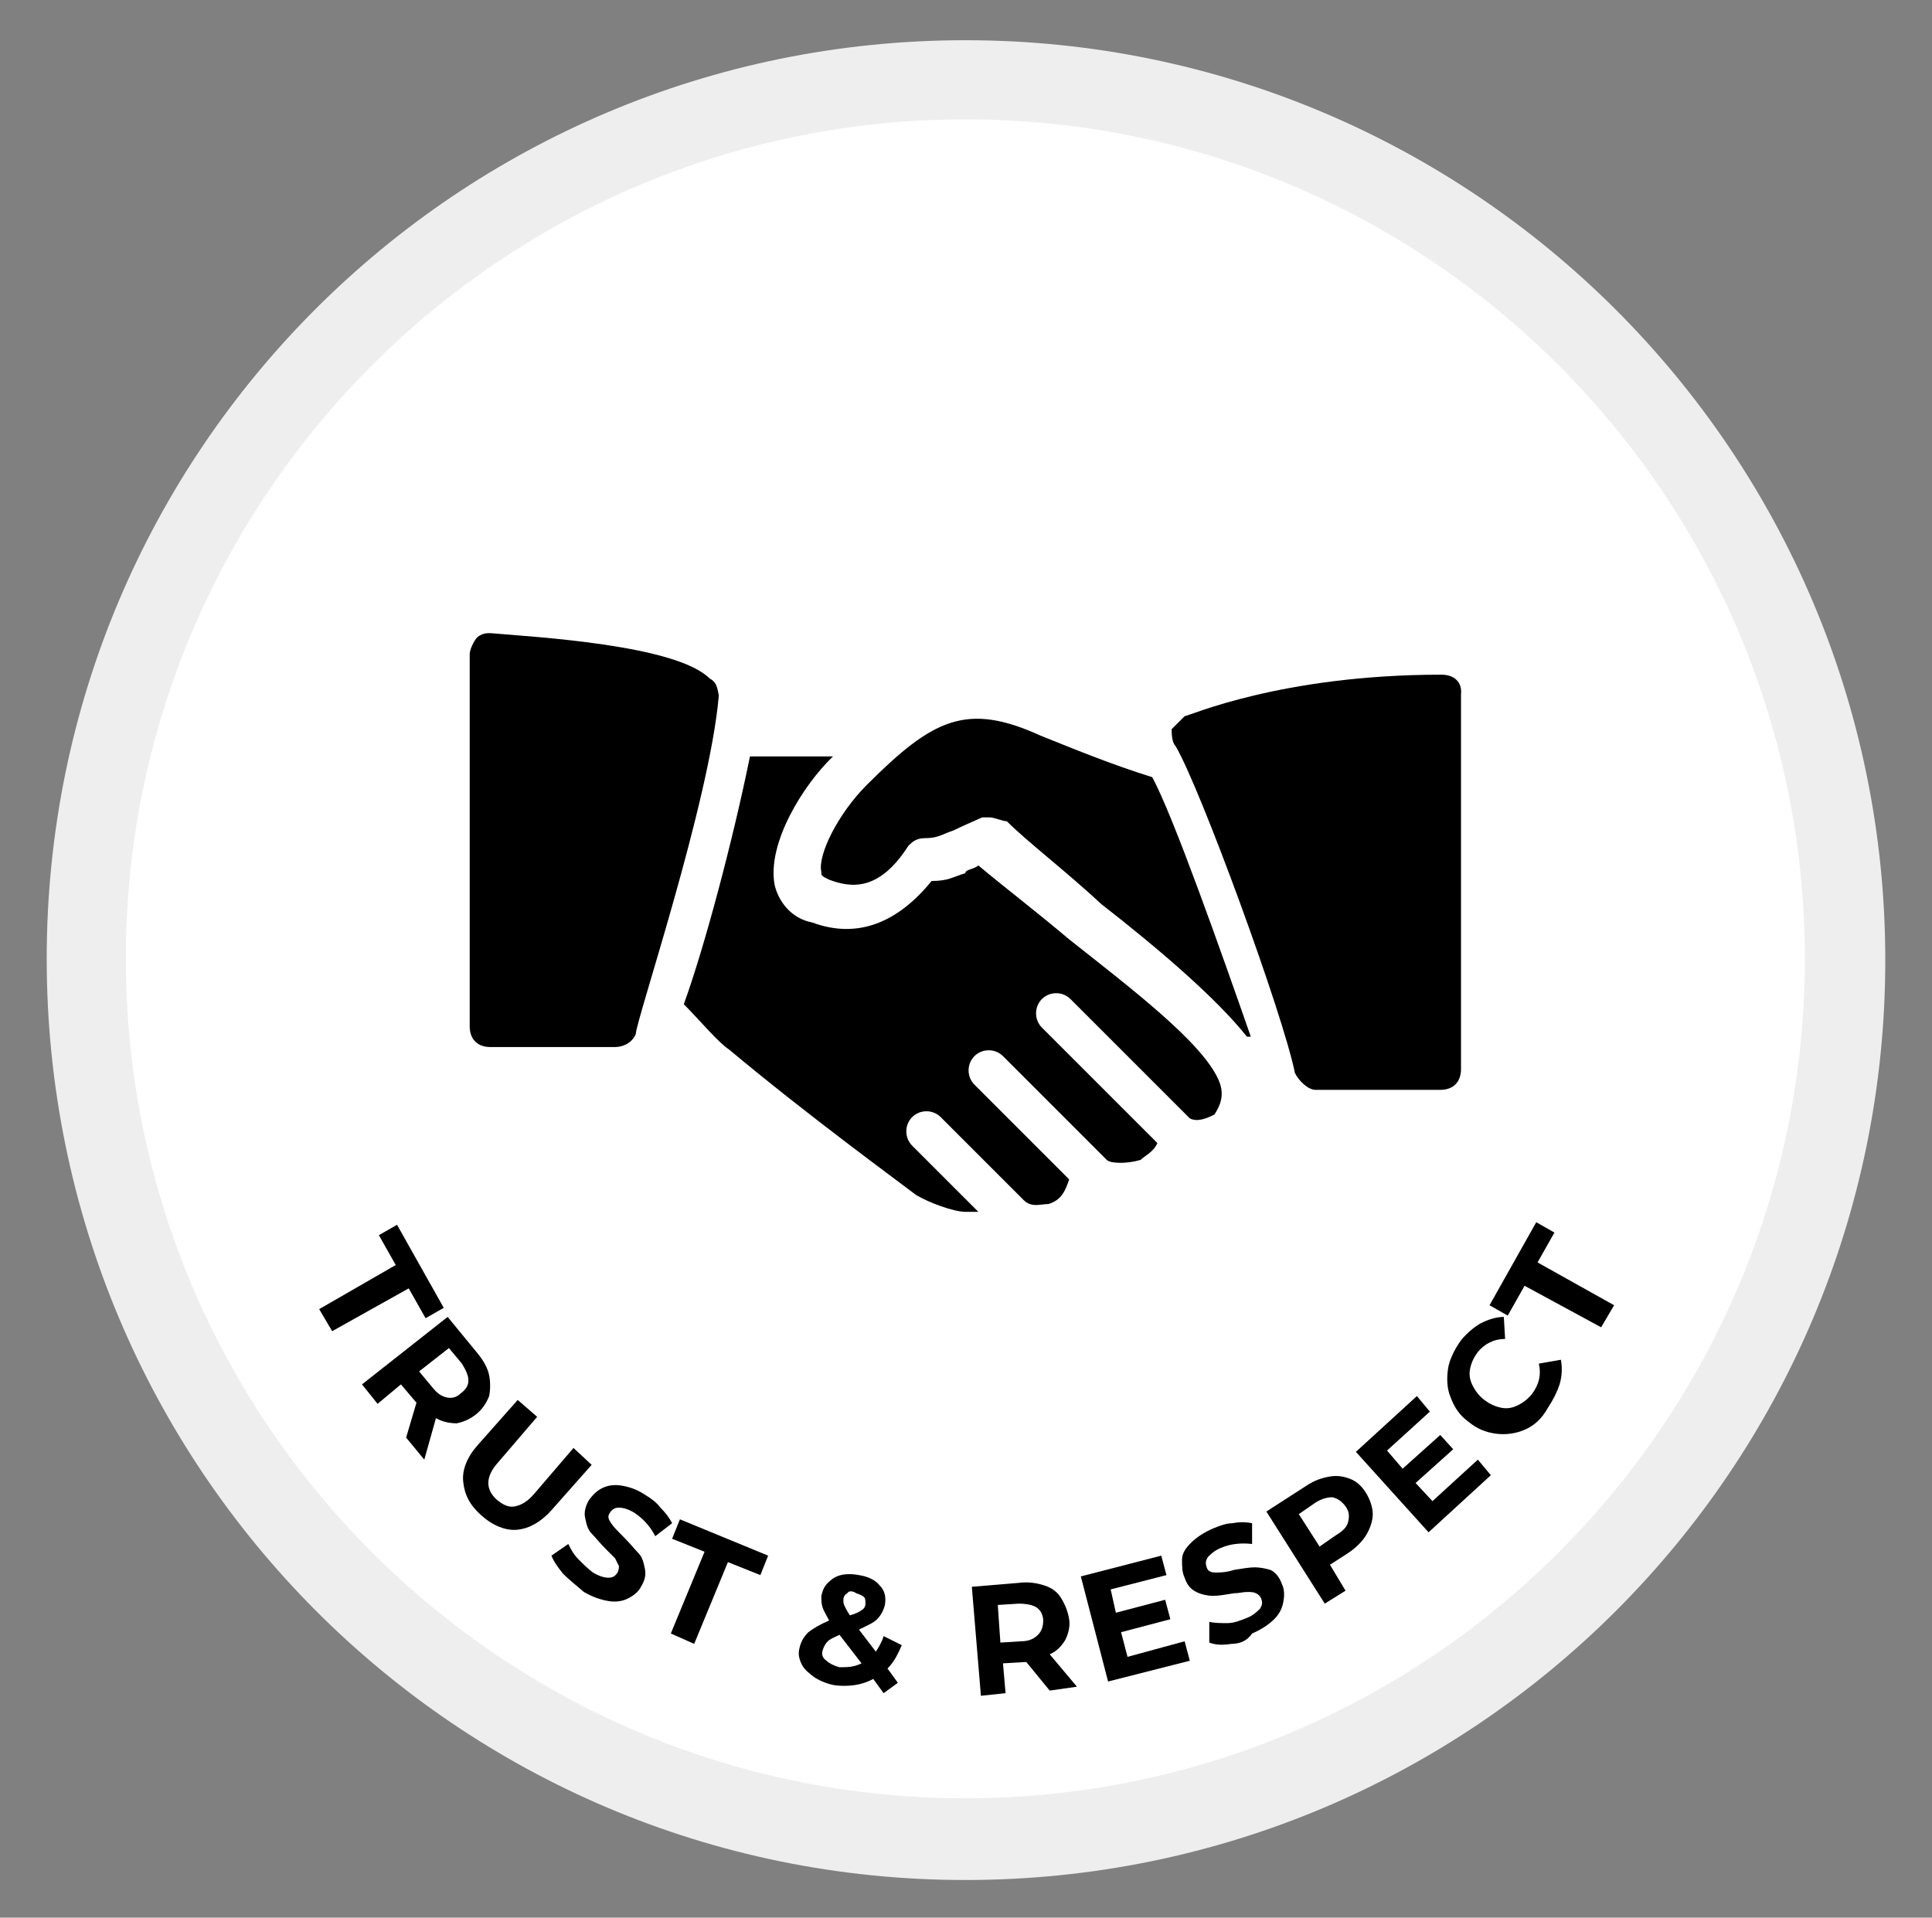
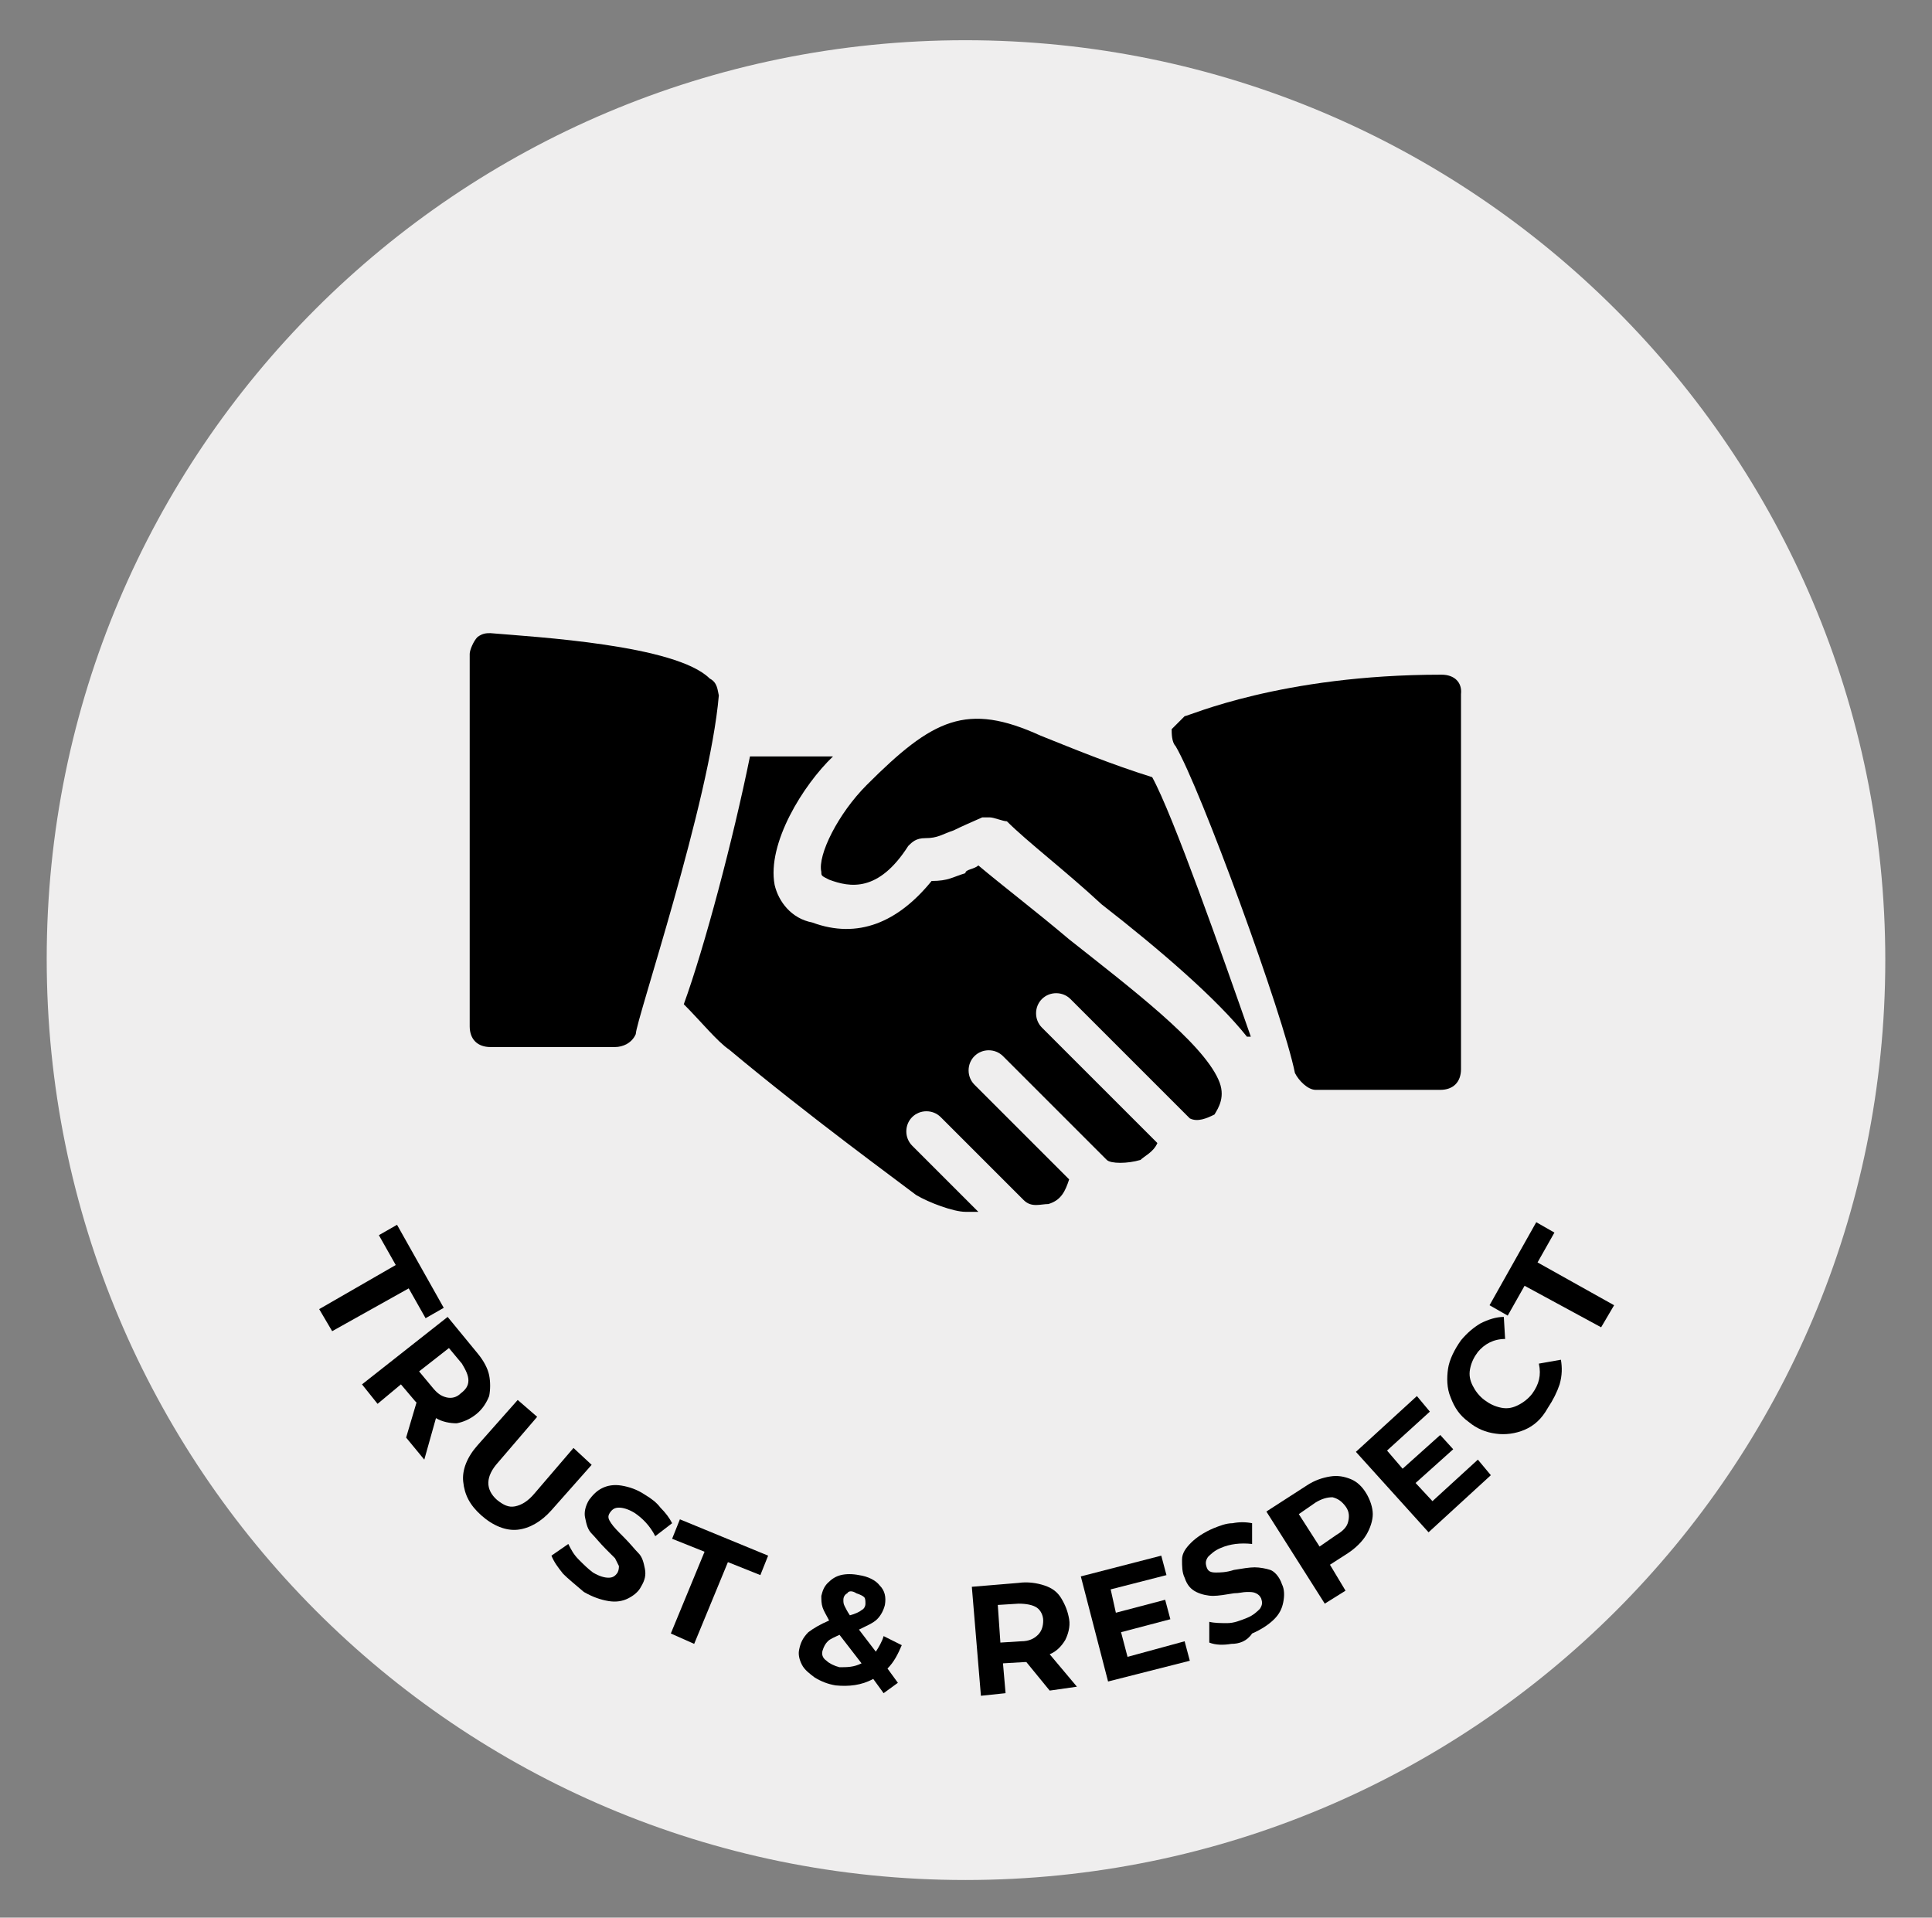
<svg xmlns="http://www.w3.org/2000/svg" version="1.1" id="Layer_1" x="0px" y="0px" viewBox="0 0 148.9 147.8" style="enable-background:new 0 0 148.9 147.8;" xml:space="preserve">
  <rect x="0" y="0" width="148.9" height="147.8" fill="#808080" stroke="none" />
  <style type="text/css">
	.st0{fill-rule:evenodd;clip-rule:evenodd;fill:#EFEEEE;}
	.st1{fill-rule:evenodd;clip-rule:evenodd;fill:#FFFFFF;}
</style>
  <g>
    <path class="st0" d="M74.4,3.1c39.1,0,70.9,31.7,70.9,70.9s-31.7,70.9-70.9,70.9S3.6,113.1,3.6,73.9S35.3,3.1,74.4,3.1z" />
-     <path class="st1" d="M74.4,9.2c35.7,0,64.7,29,64.7,64.7s-29,64.7-64.7,64.7s-64.7-29-64.7-64.7S38.7,9.2,74.4,9.2z" />
    <g>
      <path d="M30.5,97.5l-1.3-2.3l1.4-0.8l3.6,6.4l-1.4,0.8l-1.3-2.3l-5.9,3.3l-1-1.7L30.5,97.5z" />
      <path d="M31.3,110.8l0.8-2.7l-0.1-0.1l-1.1-1.3l-1.8,1.5l-1.2-1.5l6.6-5.2l2.3,2.8c0.5,0.6,0.8,1.2,0.9,1.7s0.1,1.1,0,1.6    c-0.2,0.5-0.5,1-1,1.4c-0.5,0.4-1,0.6-1.5,0.7c-0.5,0-1.1-0.1-1.6-0.4l-0.9,3.2L31.3,110.8z M36.1,106.4c0-0.4-0.2-0.8-0.5-1.3    l-1-1.2l-2.3,1.8l1,1.2c0.4,0.5,0.7,0.7,1.1,0.8c0.4,0.1,0.8,0,1.1-0.3C35.9,107.1,36.1,106.8,36.1,106.4z" />
      <path d="M35.7,114.2c-0.1-0.9,0.3-1.9,1.1-2.8l3.1-3.5l1.5,1.3l-3,3.5c-1,1.1-1,2.1-0.1,2.9c0.5,0.4,0.9,0.6,1.4,0.5s1-0.4,1.5-1    l3-3.5l1.4,1.3l-3.1,3.5c-0.8,0.9-1.7,1.4-2.6,1.5c-0.9,0.1-1.9-0.3-2.8-1.1C36.2,116,35.8,115.2,35.7,114.2z" />
      <path d="M43.4,121.3c-0.4-0.5-0.7-0.9-0.9-1.4l1.3-0.9c0.2,0.4,0.4,0.8,0.8,1.2s0.7,0.7,1.1,1c0.5,0.3,0.9,0.4,1.2,0.4    c0.3,0,0.5-0.1,0.7-0.4c0.1-0.2,0.1-0.4,0.1-0.5c-0.1-0.2-0.2-0.4-0.3-0.6c-0.2-0.2-0.4-0.4-0.7-0.7c-0.5-0.5-0.8-0.9-1.1-1.2    c-0.3-0.3-0.4-0.7-0.5-1.2c-0.1-0.4,0-0.9,0.3-1.4c0.3-0.4,0.6-0.7,1-0.9c0.4-0.2,0.9-0.3,1.5-0.2c0.6,0.1,1.2,0.3,1.8,0.7    c0.5,0.3,0.9,0.6,1.2,1c0.4,0.4,0.7,0.8,0.9,1.2l-1.3,1c-0.4-0.8-1-1.4-1.6-1.8c-0.5-0.3-0.9-0.4-1.2-0.4s-0.5,0.1-0.7,0.4    s-0.1,0.5,0.1,0.8s0.5,0.6,1,1.1c0.5,0.5,0.8,0.9,1.1,1.2s0.4,0.7,0.5,1.2s0,0.9-0.3,1.4c-0.2,0.4-0.6,0.7-1,0.9s-0.9,0.3-1.5,0.2    s-1.2-0.3-1.9-0.7C44.3,122.1,43.8,121.7,43.4,121.3z" />
      <path d="M54.3,119.6l-2.5-1l0.6-1.5l6.8,2.8l-0.6,1.5l-2.5-1l-2.6,6.3l-1.8-0.8L54.3,119.6z" />
      <path d="M68.1,130.5l-0.8-1.1c-0.9,0.5-1.9,0.6-2.9,0.5c-0.6-0.1-1.1-0.3-1.6-0.6c-0.4-0.3-0.8-0.6-1-1c-0.2-0.4-0.3-0.8-0.2-1.2    c0.1-0.5,0.3-0.9,0.7-1.3c0.4-0.3,0.9-0.6,1.6-0.9c-0.2-0.4-0.4-0.7-0.5-1c-0.1-0.3-0.1-0.6-0.1-0.9c0.1-0.4,0.2-0.7,0.5-1    c0.3-0.3,0.6-0.5,1-0.6c0.4-0.1,0.9-0.1,1.4,0c0.7,0.1,1.3,0.4,1.6,0.8c0.4,0.4,0.5,0.9,0.4,1.5c-0.1,0.4-0.3,0.8-0.6,1.1    s-0.8,0.5-1.4,0.8l1.3,1.7c0.2-0.3,0.5-0.8,0.6-1.2l1.4,0.7c-0.3,0.7-0.6,1.3-1.1,1.8l0.8,1.1L68.1,130.5z M66.4,128.2l-1.7-2.2    c-0.4,0.2-0.7,0.3-0.9,0.5c-0.2,0.2-0.3,0.4-0.4,0.7c-0.1,0.3,0,0.6,0.3,0.8c0.2,0.2,0.6,0.4,1,0.5    C65.3,128.5,65.8,128.5,66.4,128.2z M65.3,122.8c-0.2,0.1-0.3,0.3-0.3,0.5c0,0.2,0,0.3,0.1,0.5c0.1,0.2,0.2,0.4,0.4,0.7    c0.4-0.1,0.8-0.3,0.9-0.4c0.2-0.1,0.3-0.3,0.3-0.5c0-0.2,0-0.4-0.1-0.5c-0.1-0.1-0.3-0.2-0.6-0.3    C65.7,122.6,65.4,122.6,65.3,122.8z" />
      <path d="M80.9,130.3l-1.8-2.2l-0.1,0l-1.7,0.1l0.2,2.3l-1.9,0.2l-0.7-8.4l3.6-0.3c0.7-0.1,1.4,0,2,0.2c0.6,0.2,1,0.5,1.3,1    s0.5,1,0.6,1.6s-0.1,1.2-0.3,1.6c-0.3,0.5-0.7,0.9-1.2,1.1l2.1,2.5L80.9,130.3z M79.9,123.9c-0.3-0.2-0.8-0.3-1.4-0.3l-1.6,0.1    l0.2,2.9l1.6-0.1c0.6,0,1-0.2,1.3-0.5s0.4-0.7,0.4-1.1C80.4,124.5,80.2,124.1,79.9,123.9z" />
      <path d="M91.3,126.5l0.4,1.5l-6.3,1.6l-2.1-8.1l6.2-1.6l0.4,1.5l-4.3,1.1l0.4,1.8l3.8-1l0.4,1.5l-3.8,1l0.5,1.9L91.3,126.5z" />
      <path d="M94.9,126.7c-0.6,0.1-1.2,0.1-1.7-0.1l0-1.6c0.4,0.1,0.9,0.1,1.4,0.1c0.5,0,1-0.2,1.5-0.4c0.5-0.2,0.8-0.5,1-0.7    c0.2-0.3,0.2-0.5,0.1-0.8c-0.1-0.2-0.2-0.3-0.4-0.4s-0.4-0.1-0.7-0.1s-0.6,0.1-1,0.1c-0.6,0.1-1.2,0.2-1.6,0.2    c-0.4,0-0.9-0.1-1.3-0.3c-0.4-0.2-0.7-0.5-0.9-1.1c-0.2-0.4-0.2-0.9-0.2-1.4s0.3-0.9,0.7-1.3c0.4-0.4,1-0.8,1.7-1.1    c0.5-0.2,1-0.4,1.5-0.4c0.5-0.1,1-0.1,1.5,0l0,1.6c-0.9-0.1-1.7,0-2.4,0.3c-0.5,0.2-0.8,0.5-1,0.7c-0.2,0.3-0.2,0.5-0.1,0.8    c0.1,0.3,0.3,0.4,0.7,0.4c0.3,0,0.8,0,1.4-0.2c0.6-0.1,1.2-0.2,1.6-0.2c0.4,0,0.9,0.1,1.2,0.2s0.7,0.5,0.9,1.1    c0.2,0.4,0.2,0.9,0.1,1.4c-0.1,0.5-0.3,0.9-0.7,1.3c-0.4,0.4-1,0.8-1.7,1.1C96.1,126.5,95.5,126.7,94.9,126.7z" />
      <path d="M102.5,113.8c0.6-0.1,1.1,0,1.6,0.2s0.9,0.6,1.2,1.1c0.3,0.5,0.5,1.1,0.5,1.6c0,0.5-0.2,1.1-0.5,1.6s-0.8,1-1.4,1.4    l-1.4,0.9l1.2,2l-1.6,1l-4.5-7.1l3.1-2C101.3,114.1,101.9,113.9,102.5,113.8z M103.9,117.3c0.1-0.4,0.1-0.8-0.2-1.2    c-0.3-0.4-0.6-0.6-1-0.7c-0.4,0-0.8,0.1-1.3,0.4l-1.3,0.9l1.6,2.5l1.3-0.9C103.5,118,103.8,117.7,103.9,117.3z" />
      <path d="M113.9,112.5l1,1.2l-4.8,4.4l-5.6-6.2l4.7-4.3l1,1.2l-3.3,3l1.2,1.4l2.9-2.6l1,1.1l-2.9,2.6l1.3,1.4L113.9,112.5z" />
      <path d="M117.5,110.2c-0.7,0.3-1.5,0.4-2.2,0.3c-0.8-0.1-1.5-0.4-2.1-0.9c-0.7-0.5-1.1-1.1-1.4-1.9c-0.3-0.7-0.3-1.5-0.2-2.2    s0.5-1.5,1-2.2c0.5-0.6,1-1,1.5-1.3c0.6-0.3,1.2-0.5,1.8-0.5l0.1,1.7c-0.9,0-1.6,0.4-2.1,1c-0.3,0.4-0.5,0.8-0.6,1.3    c-0.1,0.5,0,0.9,0.2,1.3c0.2,0.4,0.5,0.8,0.9,1.1c0.4,0.3,0.8,0.5,1.3,0.6c0.5,0.1,0.9,0,1.3-0.2c0.4-0.2,0.8-0.5,1.1-0.9    c0.5-0.7,0.7-1.4,0.5-2.3l1.7-0.3c0.1,0.6,0.1,1.2-0.1,1.9c-0.2,0.6-0.5,1.2-0.9,1.8C118.8,109.4,118.2,109.9,117.5,110.2z" />
      <path d="M117.5,99.1l-1.3,2.3l-1.4-0.8l3.6-6.4l1.4,0.8l-1.3,2.3l5.9,3.3l-1,1.7L117.5,99.1z" />
    </g>
    <g>
      <g>
        <g>
          <path d="M54.7,52.3c-2.6-2.6-13.4-3.2-16.9-3.5c-0.3,0-0.6,0-1,0.3c-0.3,0.3-0.6,1-0.6,1.3v28.7c0,1,0.6,1.6,1.6,1.6h9.6      c0.6,0,1.3-0.3,1.6-1c0-1,5.7-17.9,6.4-26.1C55.3,53.2,55.3,52.6,54.7,52.3z" />
        </g>
      </g>
      <g>
        <g>
          <path d="M88.8,59.9c-3.2-1-6.1-2.2-8.6-3.2c-5.7-2.6-8.3-1.3-13.4,3.8c-2.2,2.2-3.8,5.4-3.5,6.7c0,0.3,0,0.3,0.6,0.6      c1.6,0.6,3.8,1,6.1-2.6c0.3-0.3,0.6-0.6,1.3-0.6c1,0,1.3-0.3,2.2-0.6c0.6-0.3,1.3-0.6,2.2-1c0.3,0,0.3,0,0.6,0      c0.3,0,1,0.3,1.3,0.3c1.6,1.6,4.5,3.8,7.3,6.4c4.5,3.5,8.9,7.3,11.2,10.2h0.3C94.2,73.6,90.4,62.8,88.8,59.9z" />
        </g>
      </g>
      <g>
        <g>
          <path d="M111.1,52c-12.4,0-19.5,3.2-19.8,3.2c-0.3,0.3-0.6,0.6-1,1c0,0.3,0,1,0.3,1.3c1.9,3.2,8.3,20.7,9.2,25.2      c0.3,0.6,1,1.3,1.6,1.3h9.6c1,0,1.6-0.6,1.6-1.6V53.5C112.7,52.6,112.1,52,111.1,52z" />
        </g>
      </g>
      <g>
        <g>
          <path d="M93.9,83.2c-1.3-2.9-6.7-7-11.5-10.8c-2.6-2.2-5.1-4.1-7-5.7c-0.3,0.3-1,0.3-1,0.6c-1,0.3-1.3,0.6-2.6,0.6      c-2.6,3.2-5.7,4.5-9.2,3.2c-1.6-0.3-2.6-1.6-2.9-2.9c-0.6-3.2,2.2-7.7,4.5-9.9h-6.4c-1.3,6.4-3.5,14.7-5.1,19.1      c1.3,1.3,2.6,2.9,3.5,3.5c6.1,5.1,13.1,10.2,14.4,11.2c1,0.6,2.9,1.3,3.8,1.3c0.3,0,0.6,0,1,0l-5.1-5.1c-0.6-0.6-0.6-1.6,0-2.2      c0.6-0.6,1.6-0.6,2.2,0l6.4,6.4c0.6,0.6,1.3,0.3,1.9,0.3c1-0.3,1.3-1,1.6-1.9l-7.3-7.3c-0.6-0.6-0.6-1.6,0-2.2      c0.6-0.6,1.6-0.6,2.2,0l8,8c0.3,0.3,1.6,0.3,2.6,0c0.3-0.3,1-0.6,1.3-1.3l-8.9-8.9c-0.6-0.6-0.6-1.6,0-2.2      c0.6-0.6,1.6-0.6,2.2,0l9.2,9.2c0.6,0.3,1.3,0,1.9-0.3C93.9,85.4,94.5,84.5,93.9,83.2z" />
        </g>
      </g>
    </g>
  </g>
</svg>